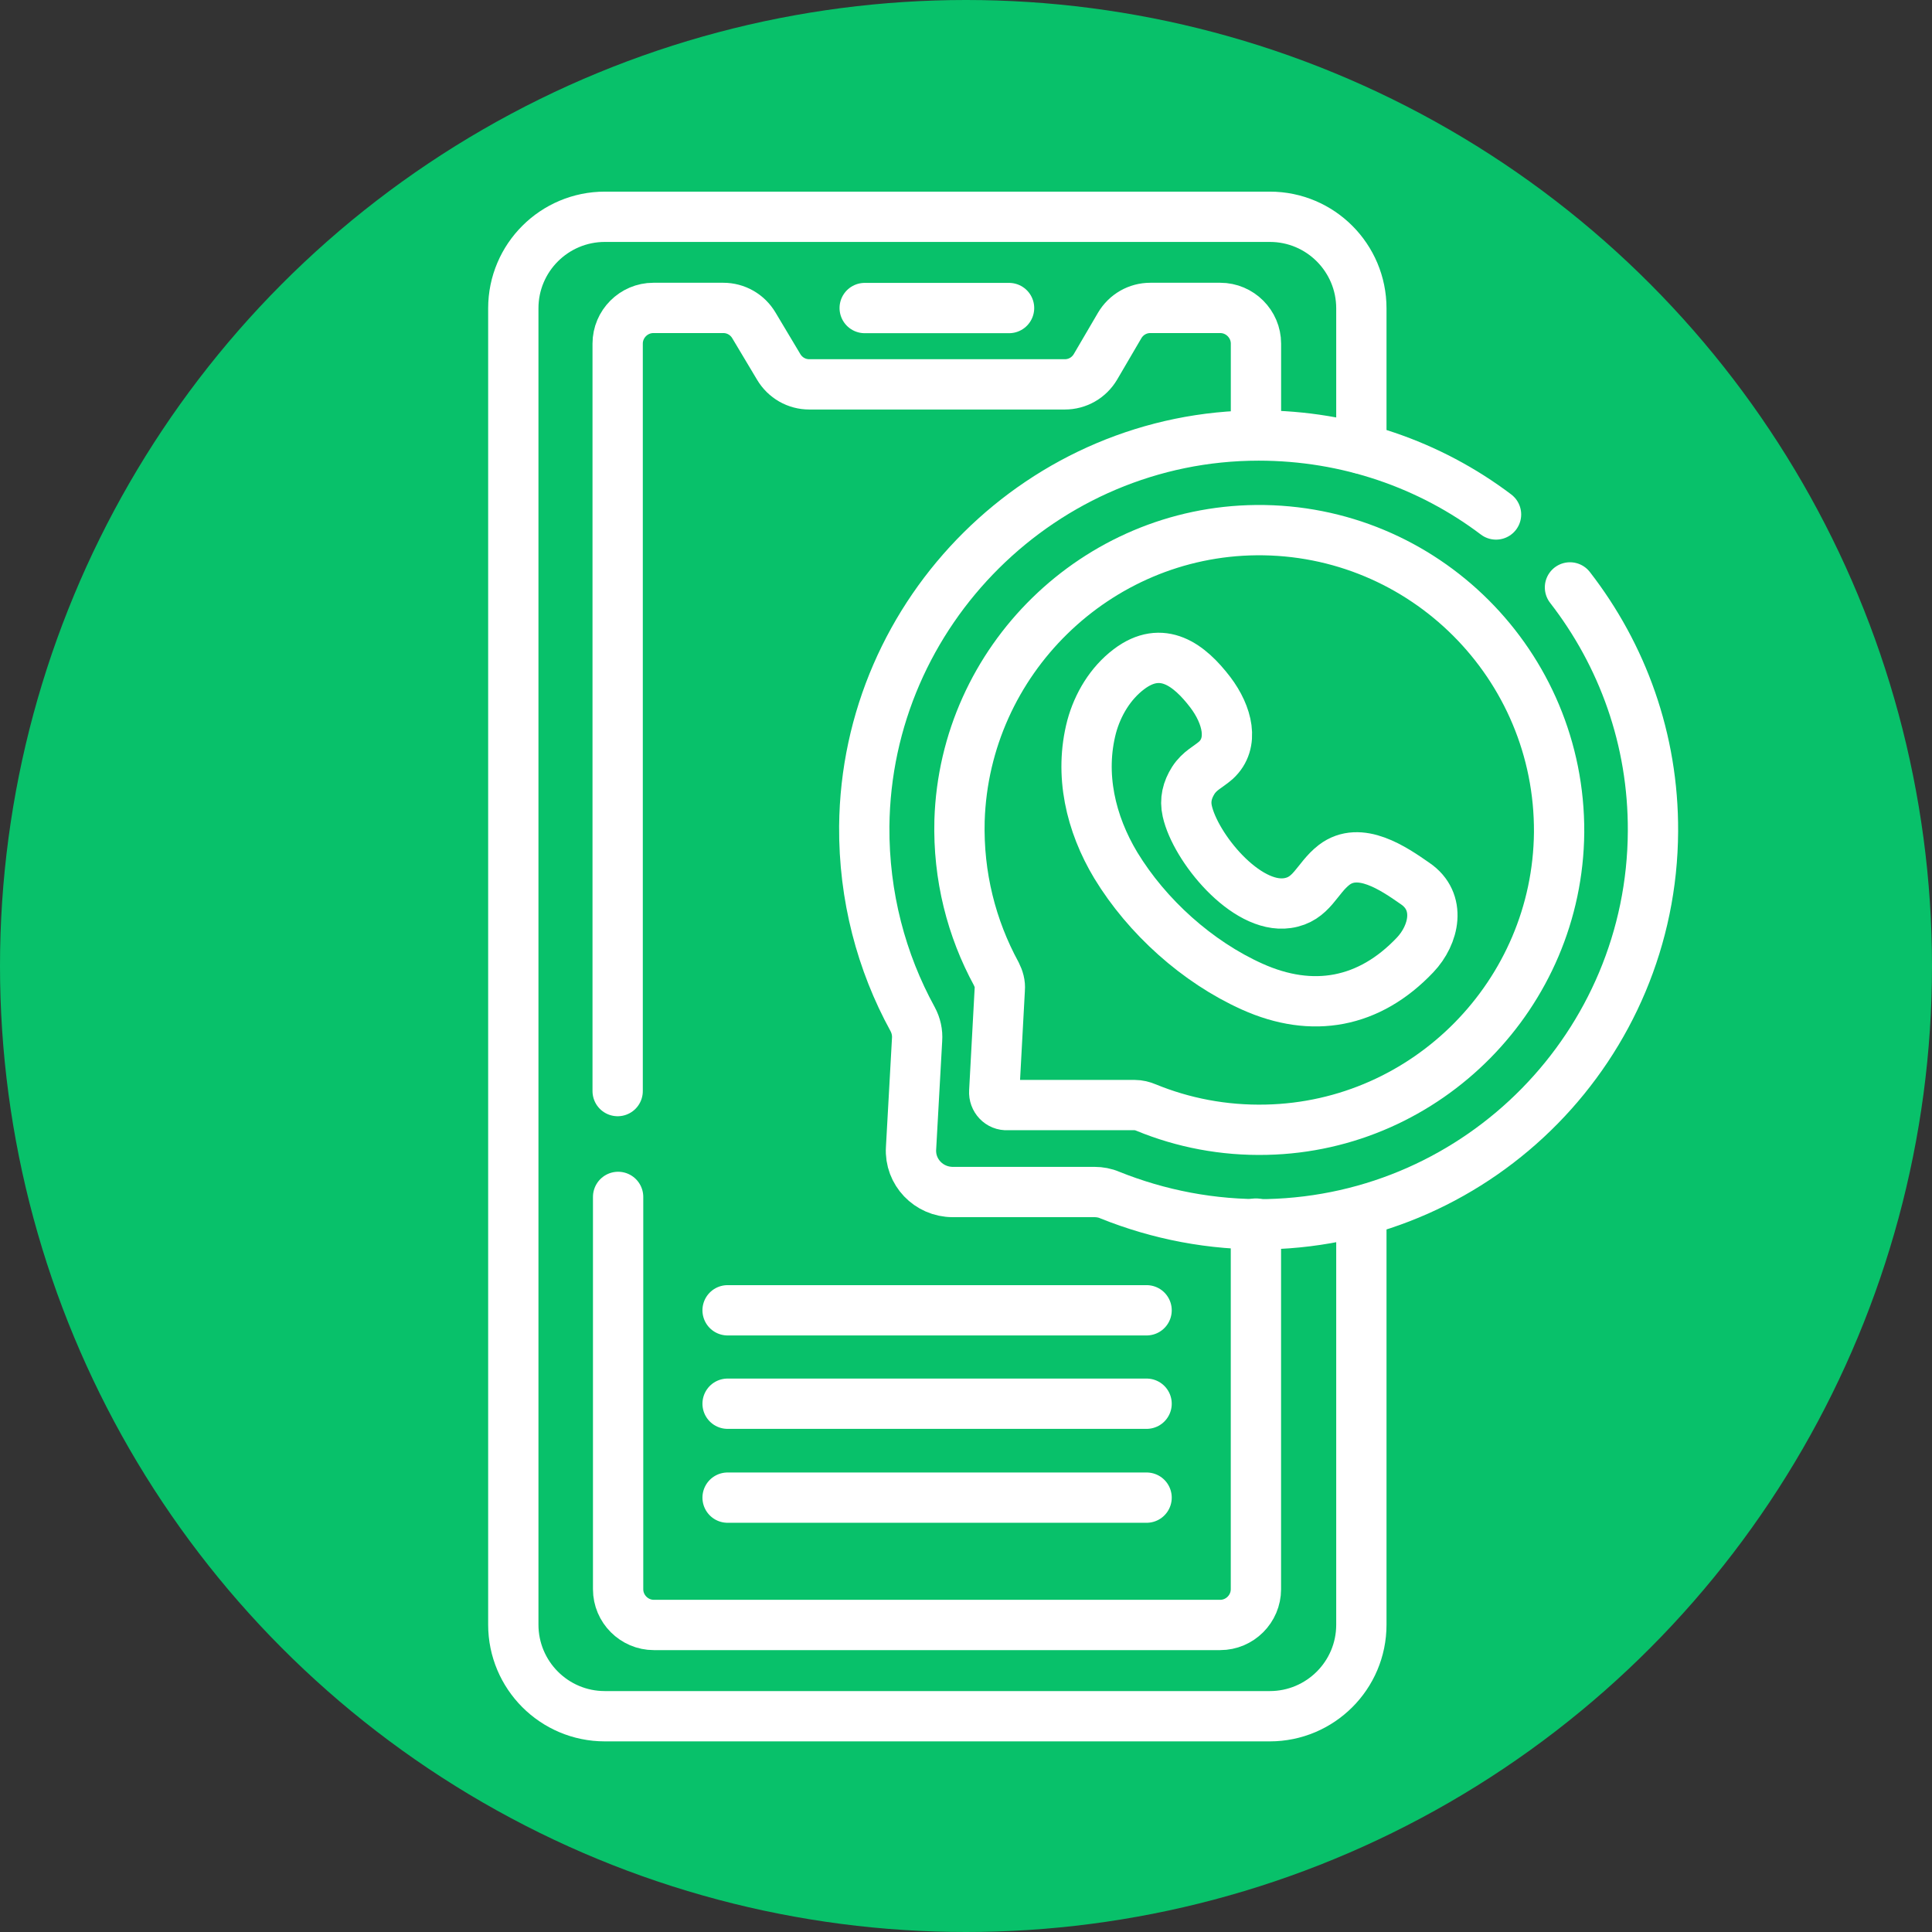
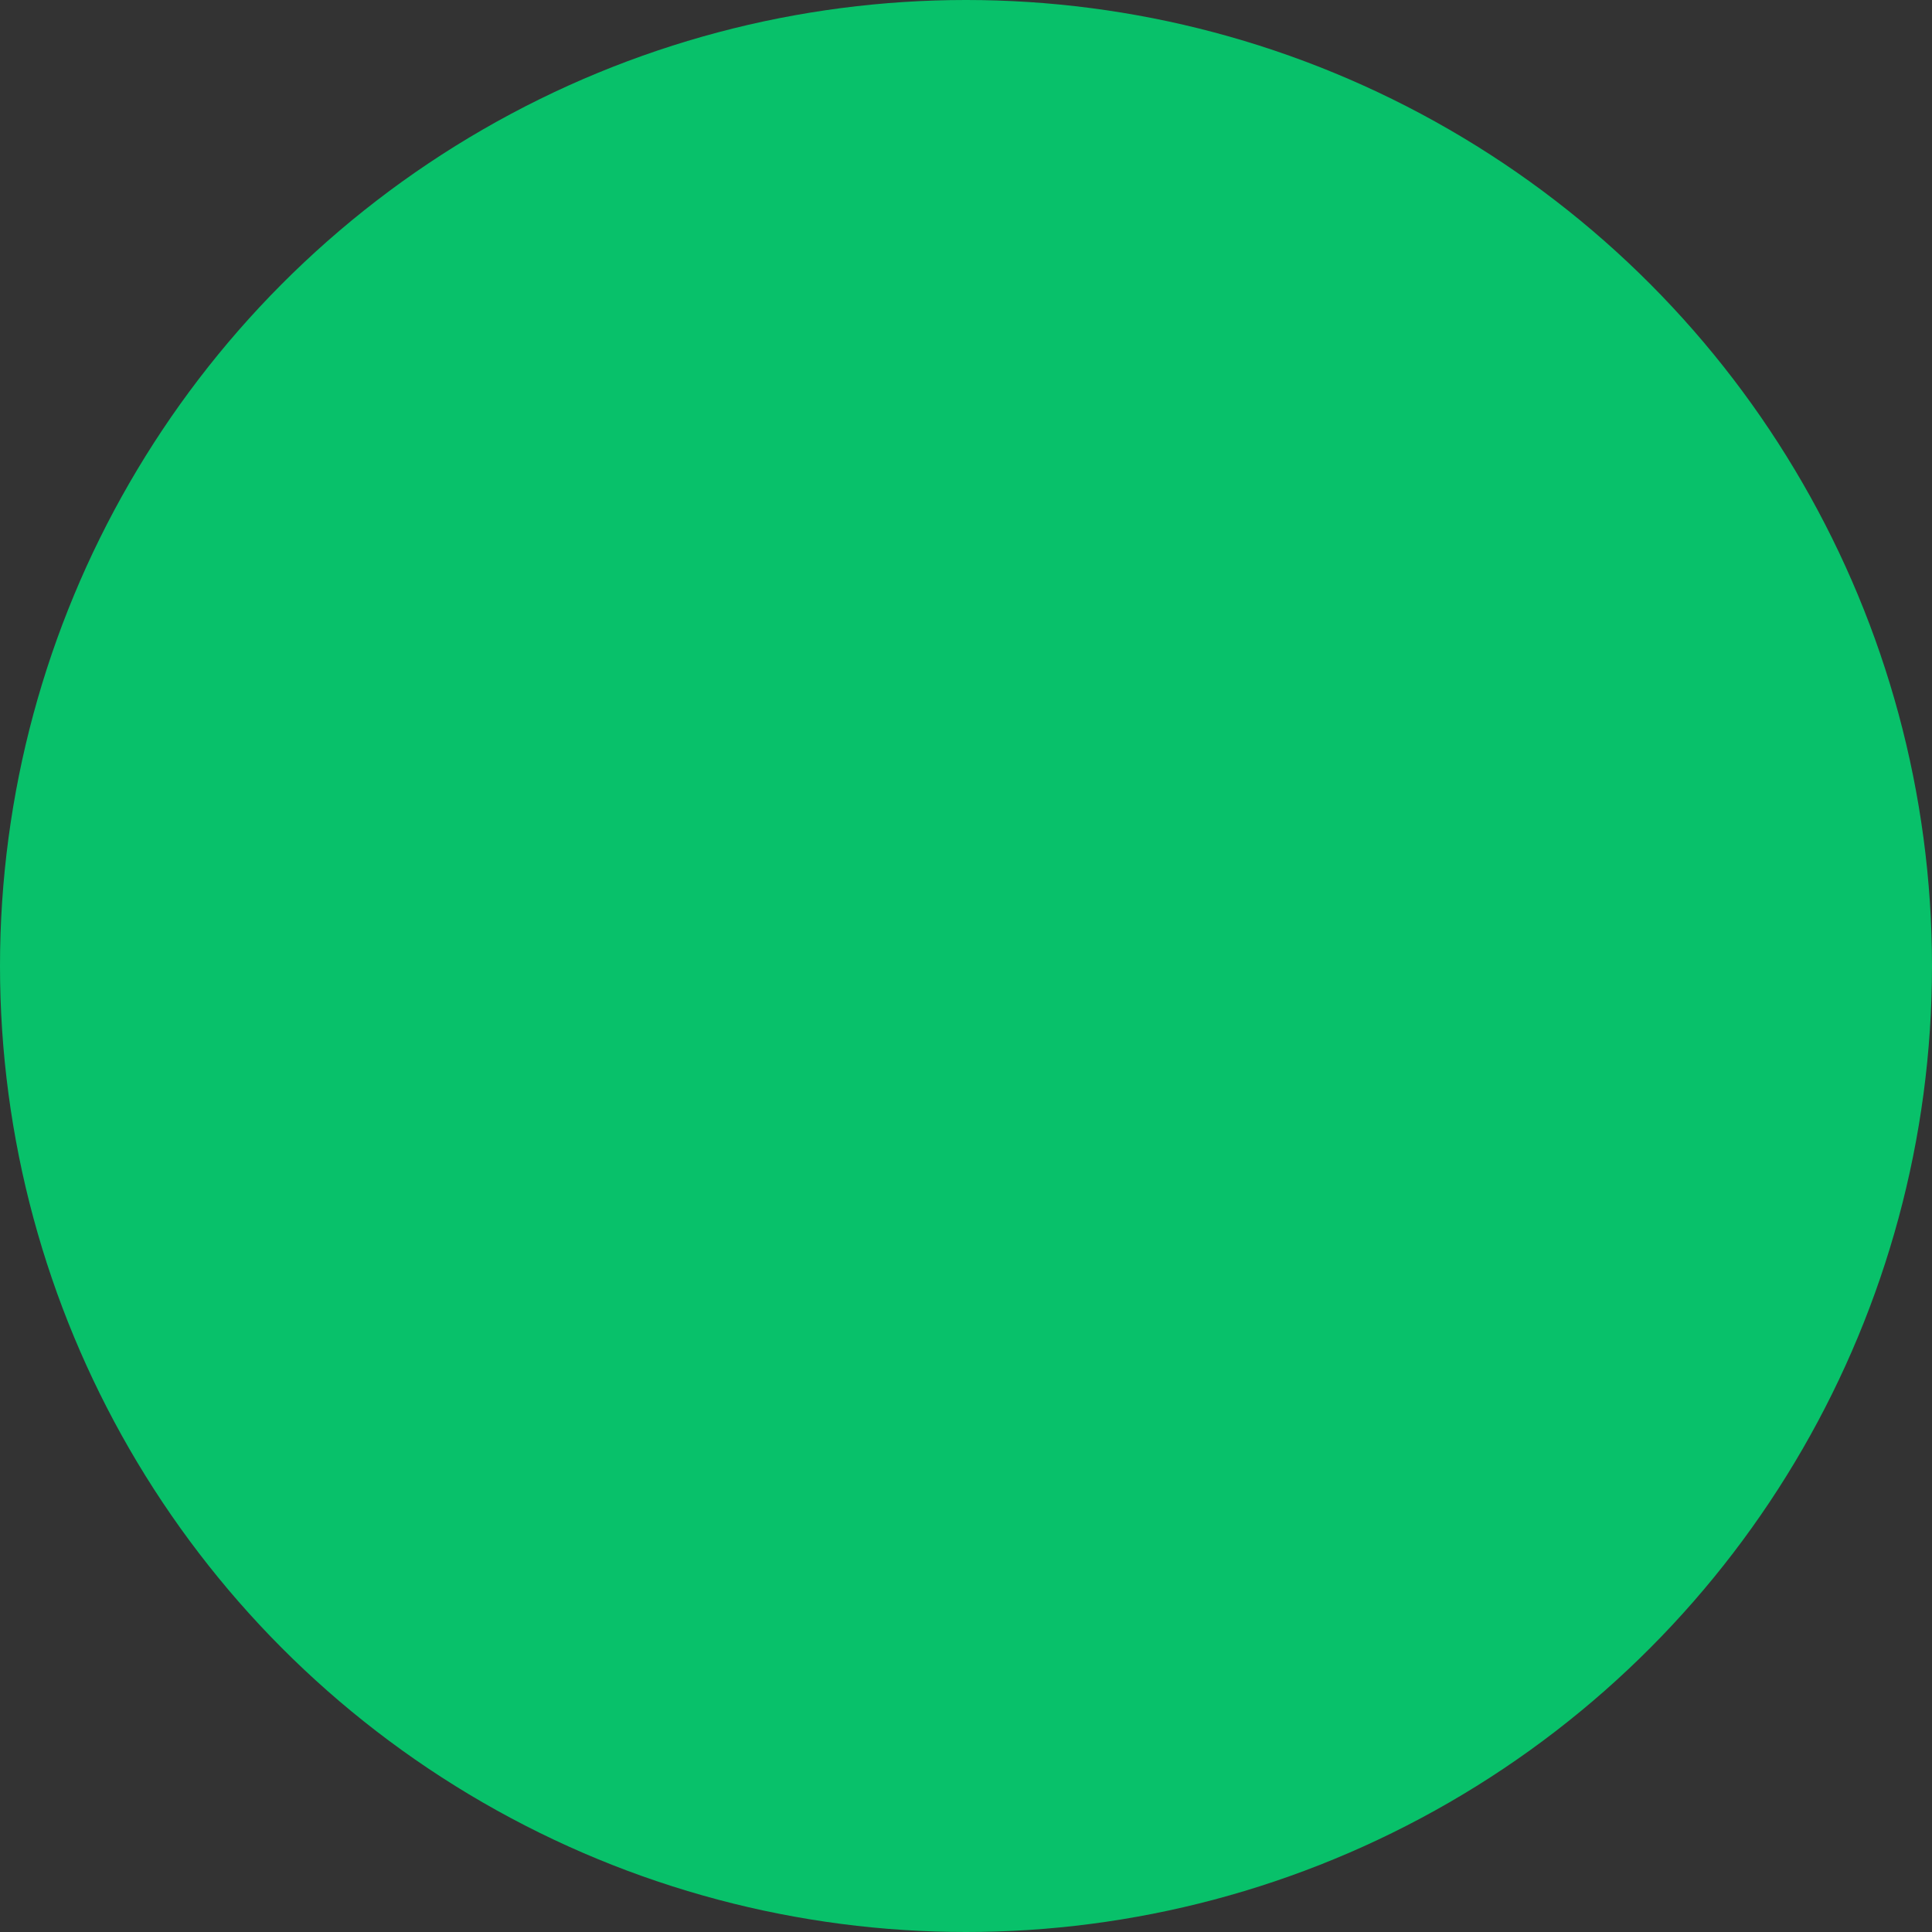
<svg xmlns="http://www.w3.org/2000/svg" xmlns:xlink="http://www.w3.org/1999/xlink" id="Capa_1" x="0px" y="0px" viewBox="0 0 512 512" style="enable-background:new 0 0 512 512;" xml:space="preserve">
  <rect x="0" y="0" width="512" height="512" fill="#333333" stroke="none" />
  <style type="text/css">	.st0{fill:#08C16A;}	.st1{display:none;}	.st2{display:inline;}	.st3{fill:#FFFFFF;}	.st4{clip-path:url(#SVGID_00000036245729925773872660000006370663635659283090_);}	.st5{fill:none;stroke:#FFFFFF;stroke-width:10;stroke-linecap:round;stroke-linejoin:round;stroke-miterlimit:13.333;}</style>
  <circle class="st0" cx="256" cy="256" r="256" />
  <g class="st1">
    <g class="st2">
-       <path class="st3" d="M366.7,139.5h-56c-3.9,0-7-3.1-7-7c0-3.9,3.1-7,7-7h56c3.9,0,7,3.1,7,7C373.7,136.4,370.6,139.5,366.7,139.5z     M275.7,139.5h-16.1c-3.9,0-7-3.1-7-7c0-3.9,3.1-7,7-7h16.1c3.9,0,7,3.1,7,7C282.7,136.4,279.6,139.5,275.7,139.5z" />
-     </g>
+       </g>
    <g class="st2">
      <path class="st3" d="M366.7,171.2h-107c-3.9,0-7-3.1-7-7c0-3.9,3.1-7,7-7h107c3.9,0,7,3.1,7,7C373.7,168,370.6,171.2,366.7,171.2z    " />
    </g>
    <g class="st2">
      <path class="st3" d="M366.7,202.8h-16.1c-3.9,0-7-3.1-7-7c0-3.9,3.1-7,7-7h16.1c3.9,0,7,3.1,7,7    C373.7,199.7,370.6,202.8,366.7,202.8z M315.7,202.8h-56c-3.9,0-7-3.1-7-7c0-3.9,3.1-7,7-7h56c3.9,0,7,3.1,7,7    C322.7,199.7,319.5,202.8,315.7,202.8z" />
    </g>
    <g class="st2">
      <path class="st3" d="M197,267.3c-14.5,0-26.3,14.2-26.3,31.7s11.8,31.7,26.3,31.7c14.5,0,26.3-14.2,26.3-31.7    C223.3,281.5,211.5,267.3,197,267.3L197,267.3z M197,316.8c-6.7,0-12.4-8.1-12.4-17.8s5.7-17.8,12.4-17.8    c6.7,0,12.3,8.1,12.3,17.8S203.7,316.8,197,316.8z" />
-       <path class="st3" d="M271.6,356.1c-4.2,4.2-9.7,6.5-15.6,6.5s-11.4-2.3-15.6-6.5c-2.7-2.7-7.2-2.7-9.9,0c-2.7,2.7-2.7,7.2,0,9.9    c6.8,6.8,15.8,10.6,25.5,10.6c9.6,0,18.7-3.8,25.5-10.6c2.7-2.7,2.7-7.2,0-9.9C278.7,353.3,274.3,353.3,271.6,356.1L271.6,356.1z" />
      <path class="st3" d="M398,255.5h-13.8c-4.8-7.7-10.5-14.8-17.2-21.1h18.6c13,0,23.5-10.6,23.5-23.5v-93.5    c0-13-10.6-23.5-23.5-23.5H240.8c-13,0-23.5,10.6-23.5,23.5v87.3c-37.7,0.6-70.8,20.8-89.4,50.9H121V168    c12.8-3.1,22.3-14.7,22.3-28.4c0-16.1-13.1-29.3-29.3-29.3c-16.1,0-29.3,13.1-29.3,29.3c0,13.7,9.5,25.3,22.3,28.4v88.2    c-17.1,3.3-30,18.3-30,36.3V331c0,20.4,16.6,37,37,37h13.8c18.9,30.5,52.7,50.9,91.1,50.9H293c28.5,0,55.4-11.2,75.7-31.5    c6-5.9,11.1-12.5,15.4-19.4H398c20.4,0,37-16.6,37-37v-38.5C435,272.1,418.4,255.5,398,255.5L398,255.5z M98.7,139.6    c0-8.4,6.9-15.3,15.3-15.3c8.4,0,15.3,6.9,15.3,15.3c0,8.4-6.9,15.3-15.3,15.3C105.6,154.9,98.7,148,98.7,139.6z M120.5,354H114    c-12.7,0-23-10.3-23-23v-38.5c0-12.7,10.3-23,23-23h6.5c-5.6,13-8.7,27.3-8.7,42.3C111.8,326.8,114.9,341.1,120.5,354L120.5,354z     M231.2,117.4c0-5.3,4.3-9.5,9.5-9.5h144.8c5.3,0,9.5,4.3,9.5,9.5v93.5c0,5.3-4.3,9.5-9.5,9.5h-74.4c-2.4,0-4.7,1.3-6,3.3    c-13.8,22.5-25.5,26.9-43.9,31.8c3-7.9,4.7-15.9,4.5-28.3c-0.1-3.8-3.2-6.9-7-6.9h-18c-5.3,0-9.5-4.3-9.5-9.5L231.2,117.4    L231.2,117.4z M293,404.9H219c-51.4,0-93.1-41.8-93.1-93.1c0-51.2,41.6-92.9,92.7-93.1c3.2,9.2,11.9,15.8,22.2,15.8h10.8    c-0.6,11.2-3.7,17.4-9.2,28.8c-1.2,2.5-0.8,5.4,0.9,7.6c1.3,1.6,3.3,2.5,5.3,2.5c0.6,0,1.3-0.1,1.9-0.3c3.6-1,7.1-2,10.4-2.8    c20.6-5.5,37.1-9.8,53.9-35.7h29.7c26,17.5,41.4,46.2,41.4,77.3C386.2,363.1,344.4,404.9,293,404.9L293,404.9z M421,331    c0,12.7-10.3,23-23,23h-6.5c5.7-13.2,8.7-27.5,8.7-42.2c0-14.8-3-29.1-8.7-42.3h6.5c12.7,0,23,10.3,23,23L421,331L421,331z" />
      <path class="st3" d="M315,267.3c-14.5,0-26.3,14.2-26.3,31.7s11.8,31.7,26.3,31.7c14.5,0,26.3-14.2,26.3-31.7    C341.3,281.5,329.5,267.3,315,267.3L315,267.3z M315,316.8c-6.7,0-12.4-8.1-12.4-17.8s5.7-17.8,12.4-17.8    c6.7,0,12.3,8.1,12.3,17.8S321.7,316.8,315,316.8L315,316.8z" />
    </g>
  </g>
  <g id="g1848" transform="matrix(1.333,0,0,-1.333,0,682.667)">
    <g id="g1850">
      <g>
        <defs>
-           <rect id="SVGID_1_" x="10.9" y="115.5" width="409" height="409" />
-         </defs>
+           </defs>
        <clipPath id="SVGID_00000131344735358160782350000017937456148284820105_">
          <use xlink:href="#SVGID_1_" style="overflow:visible;" />
        </clipPath>
        <g id="g1852" style="clip-path:url(#SVGID_00000131344735358160782350000017937456148284820105_);">
          <g id="g1858" transform="translate(348.249,174.83)">
-             <path id="path1860" class="st5" d="M-77.6,96.5V14.3c0-10.1-8.2-18.2-18.2-18.2h-132.2c-10.1,0-18.2,8.2-18.2,18.2V276       c0,10.1,8.2,18.2,18.2,18.2h132.2c10.1,0,18.2-8.2,18.2-18.2v-27.9" />
-           </g>
+             </g>
          <g id="g1862" transform="translate(313.295,432.213)">
            <path id="path1864" class="st5" d="M-63.6-6.6v18.2c0,3.9-3.2,7.1-7.1,7.1h-13.9c-2.5,0-4.8-1.3-6.1-3.5L-95.5,7       c-1.3-2.2-3.6-3.5-6.1-3.5H-127h-25.4c-2.5,0-4.8,1.3-6.1,3.5l-4.9,8.2c-1.3,2.2-3.6,3.5-6.1,3.5h-13.9c-3.9,0-7.1-3.2-7.1-7.1       V-137" />
          </g>
          <g id="g1866" transform="translate(101.686,179.574)">
            <path id="path1868" class="st5" d="M21.2,94.6v-78c0-3.9,3.2-7.1,7.1-7.1h56.3h56.3c3.9,0,7.1,3.2,7.1,7.1v72.7" />
          </g>
          <g id="g1870" transform="translate(183.508,474.487)">
            <path id="path1872" class="st5" d="M-11.6-23.6h28.7" />
          </g>
          <g id="g1874" transform="translate(393.023,405.946)">
            <path id="path1876" class="st5" d="M-95.6,3.9c-13.1,9.9-29.5,15.7-47.2,15.7c-42.8,0-78-34.9-78.4-77.7       c-0.1-13.9,3.4-27,9.6-38.3c0.7-1.3,1-2.7,0.9-4.1l-1.2-21.6c-0.3-4.7,3.5-8.7,8.3-8.7l28.2,0c1,0,2.1-0.2,3-0.6       c9.7-3.9,20.3-6,31.4-5.8c42.4,1,76.4,35.7,76.6,78.1c0.1,18.3-6.1,35.1-16.5,48.5" />
          </g>
          <g id="g1878" transform="translate(137.951,141.932)">
            <path id="path1880" class="st5" d="M6.7,109.7H90" />
          </g>
          <g id="g1882" transform="translate(137.951,110.859)">
            <path id="path1884" class="st5" d="M6.7,122.2H90" />
          </g>
          <g id="g1886" transform="translate(137.951,79.787)">
-             <path id="path1888" class="st5" d="M6.7,134.6H90" />
-           </g>
+             </g>
          <g id="g1890" transform="translate(313.363,400.733)">
            <path id="path1892" class="st5" d="M-63.6,6c-31.8-0.3-58-25.9-59-57.7c-0.3-11.1,2.4-21.5,7.3-30.5c0.5-1,0.8-2,0.7-3.1       l-1.1-20.3c-0.1-1.5,1.1-2.8,2.6-2.7l25.3,0c0.8,0,1.6-0.2,2.3-0.5c7.3-3,15.4-4.6,23.9-4.4c32,0.7,57.9,27,58.2,59.1       C-3.2-20.8-30.3,6.3-63.6,6z" />
          </g>
          <g id="g1894" transform="translate(298.135,346.88)">
-             <path id="path1896" class="st5" d="M-57.5,27.6c-4.2,5.5-9.6,9.6-16.2,4.6c-3.7-2.8-6.2-7-7.4-11.4c-2.5-9.5-0.2-19.3,4.8-27.6       c6.2-10.2,16.2-19.2,27.1-24.1c12-5.4,23.3-3.3,32.4,6.3c3.8,4,5.3,10.6,0,14.2c-4.3,3-11,7.6-16.1,3.7       c-3.5-2.7-4.4-6.9-9.3-7.6c-8.3-1.2-18.3,11.1-19.9,18.3c-0.5,2.2,0,4.2,1.2,6.1c1.3,2,2.9,2.6,4.5,4       C-52.7,17.5-54.1,23.1-57.5,27.6z" />
+             <path id="path1896" class="st5" d="M-57.5,27.6c-4.2,5.5-9.6,9.6-16.2,4.6c-3.7-2.8-6.2-7-7.4-11.4c-2.5-9.5-0.2-19.3,4.8-27.6       c6.2-10.2,16.2-19.2,27.1-24.1c12-5.4,23.3-3.3,32.4,6.3c3.8,4,5.3,10.6,0,14.2c-4.3,3-11,7.6-16.1,3.7       c-3.5-2.7-4.4-6.9-9.3-7.6c-8.3-1.2-18.3,11.1-19.9,18.3c-0.5,2.2,0,4.2,1.2,6.1c1.3,2,2.9,2.6,4.5,4       z" />
          </g>
        </g>
      </g>
    </g>
  </g>
</svg>